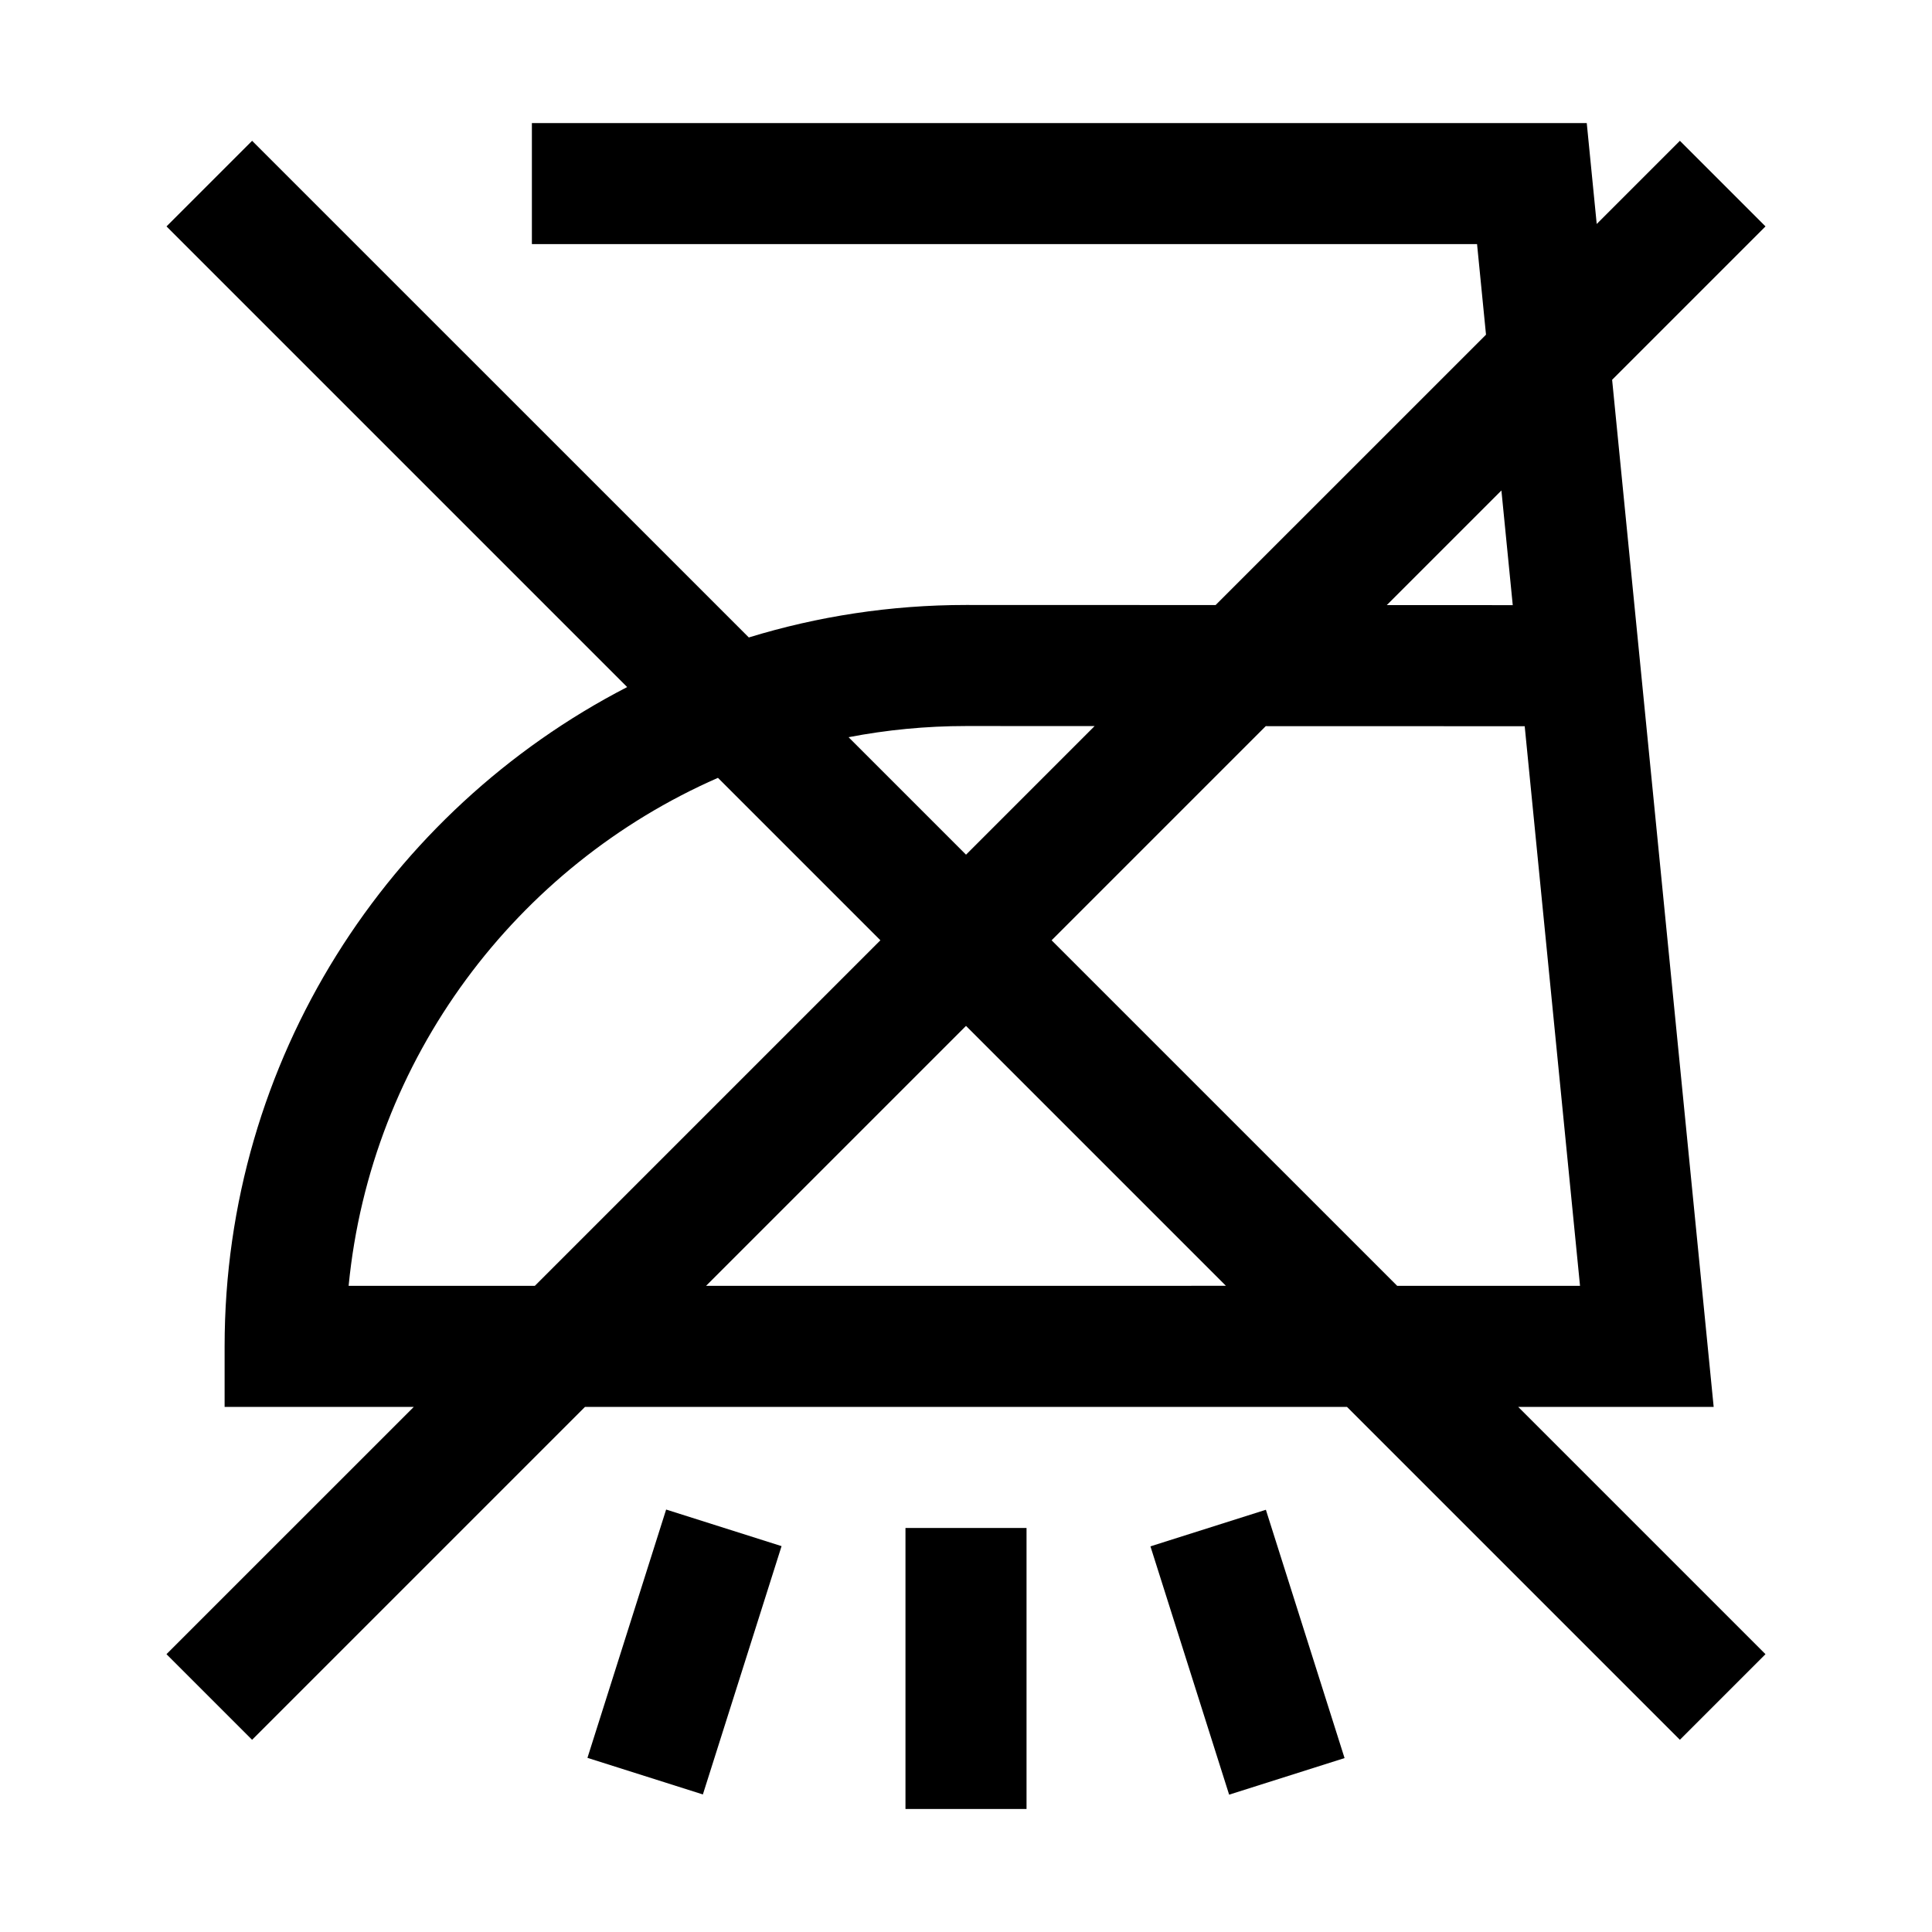
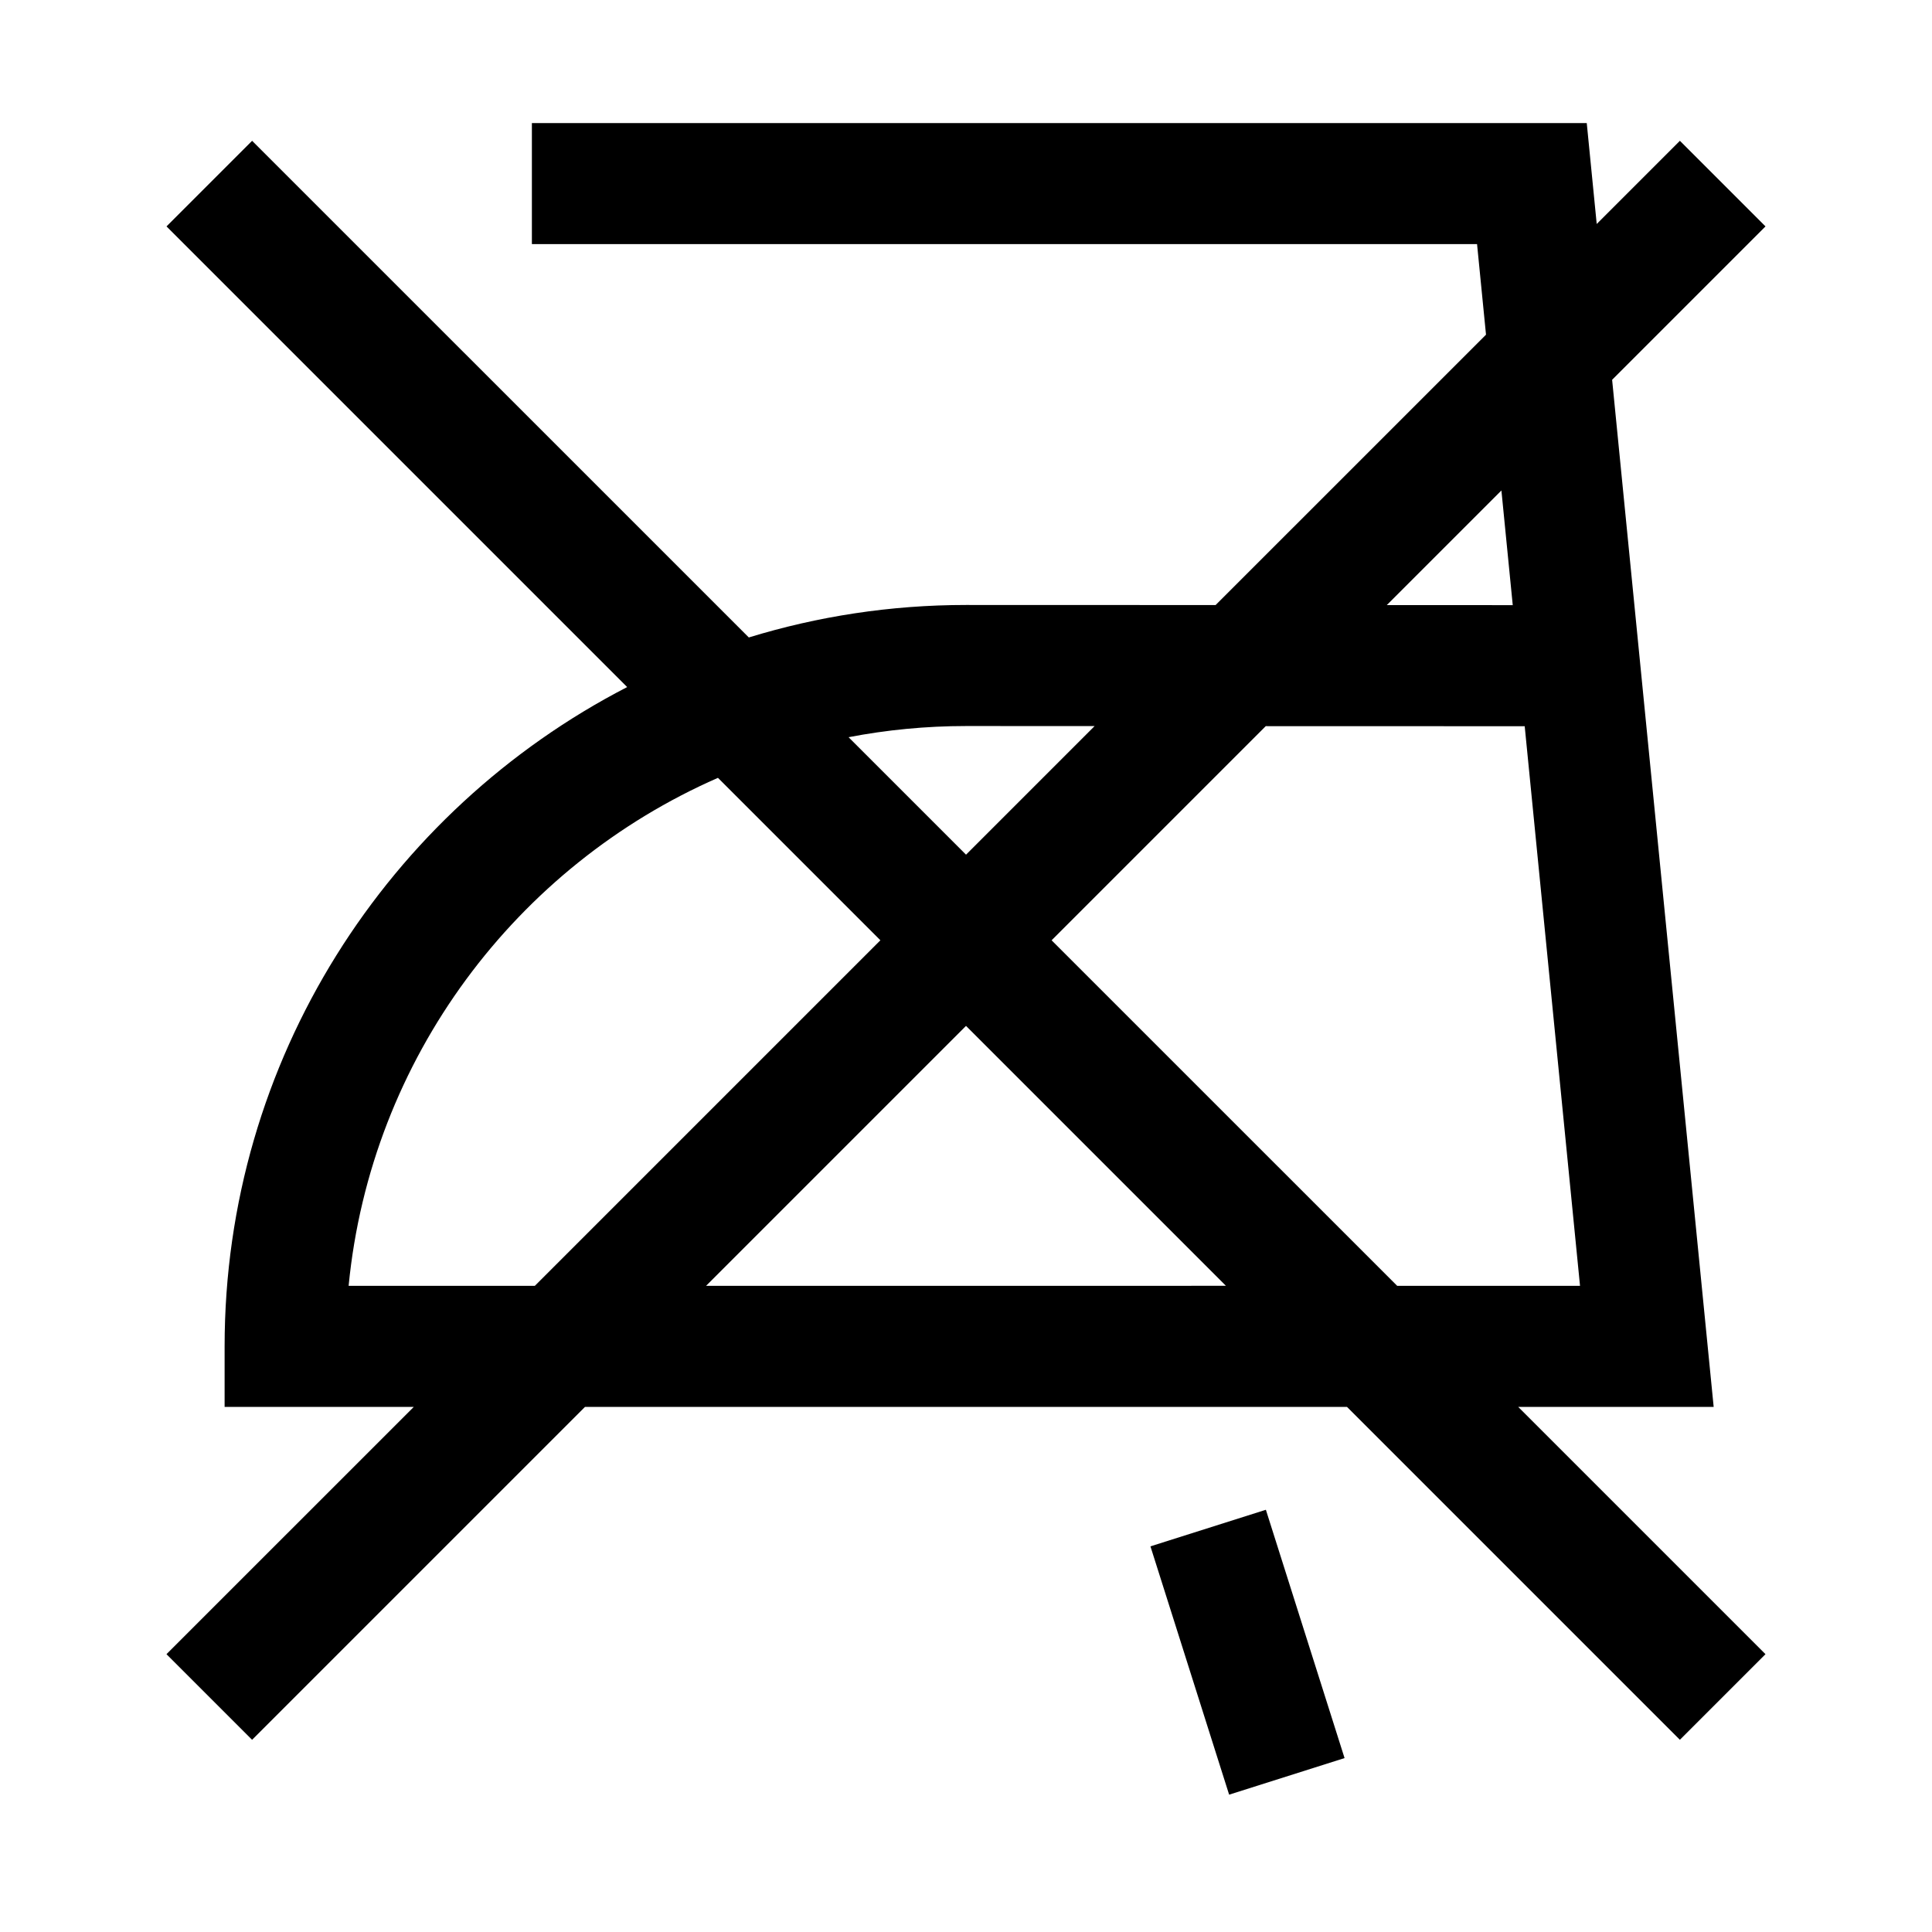
<svg xmlns="http://www.w3.org/2000/svg" fill="#000000" width="800px" height="800px" version="1.1" viewBox="144 144 512 512">
  <g>
    <path d="m598.14 516.84-26.91-272.19 40.648-40.648-22.688-22.688-22.043 22.043-2.641-26.742h-279.55v32.082h250.48l2.371 23.996-71.656 71.652-66.148-0.02c-20.02 0-39.348 3.019-57.559 8.609l-131.63-131.62-22.688 22.688 122.08 122.08c-63.297 32.668-106.68 98.723-106.68 174.72v16.043h50.129l-65.535 65.531 22.688 22.688 88.219-88.219h201.94l88.219 88.219 22.688-22.688-65.531-65.531zm-83.879-32.086-91.574-91.566 56.75-56.75 68.625 0.02 14.66 148.3zm27.629-210.77 3.004 30.383-33.379-0.012zm-141.89 62.422 34.082 0.012-34.074 34.078-31.129-31.129c10.078-1.941 20.48-2.961 31.121-2.961zm-163.61 148.35c5.871-60.355 44.527-111.25 97.875-134.62l43.047 43.047-91.57 91.57zm94.73 0 68.883-68.883 68.879 68.879z" />
-     <path d="m383.96 548.93h32.082v74.469h-32.082z" />
-     <path d="m299.68 609.85 20.852-65.805 30.59 9.695-20.852 65.805z" />
    <path d="m448.88 553.8 30.59-9.695 20.852 65.805-30.59 9.695z" />
  </g>
</svg>